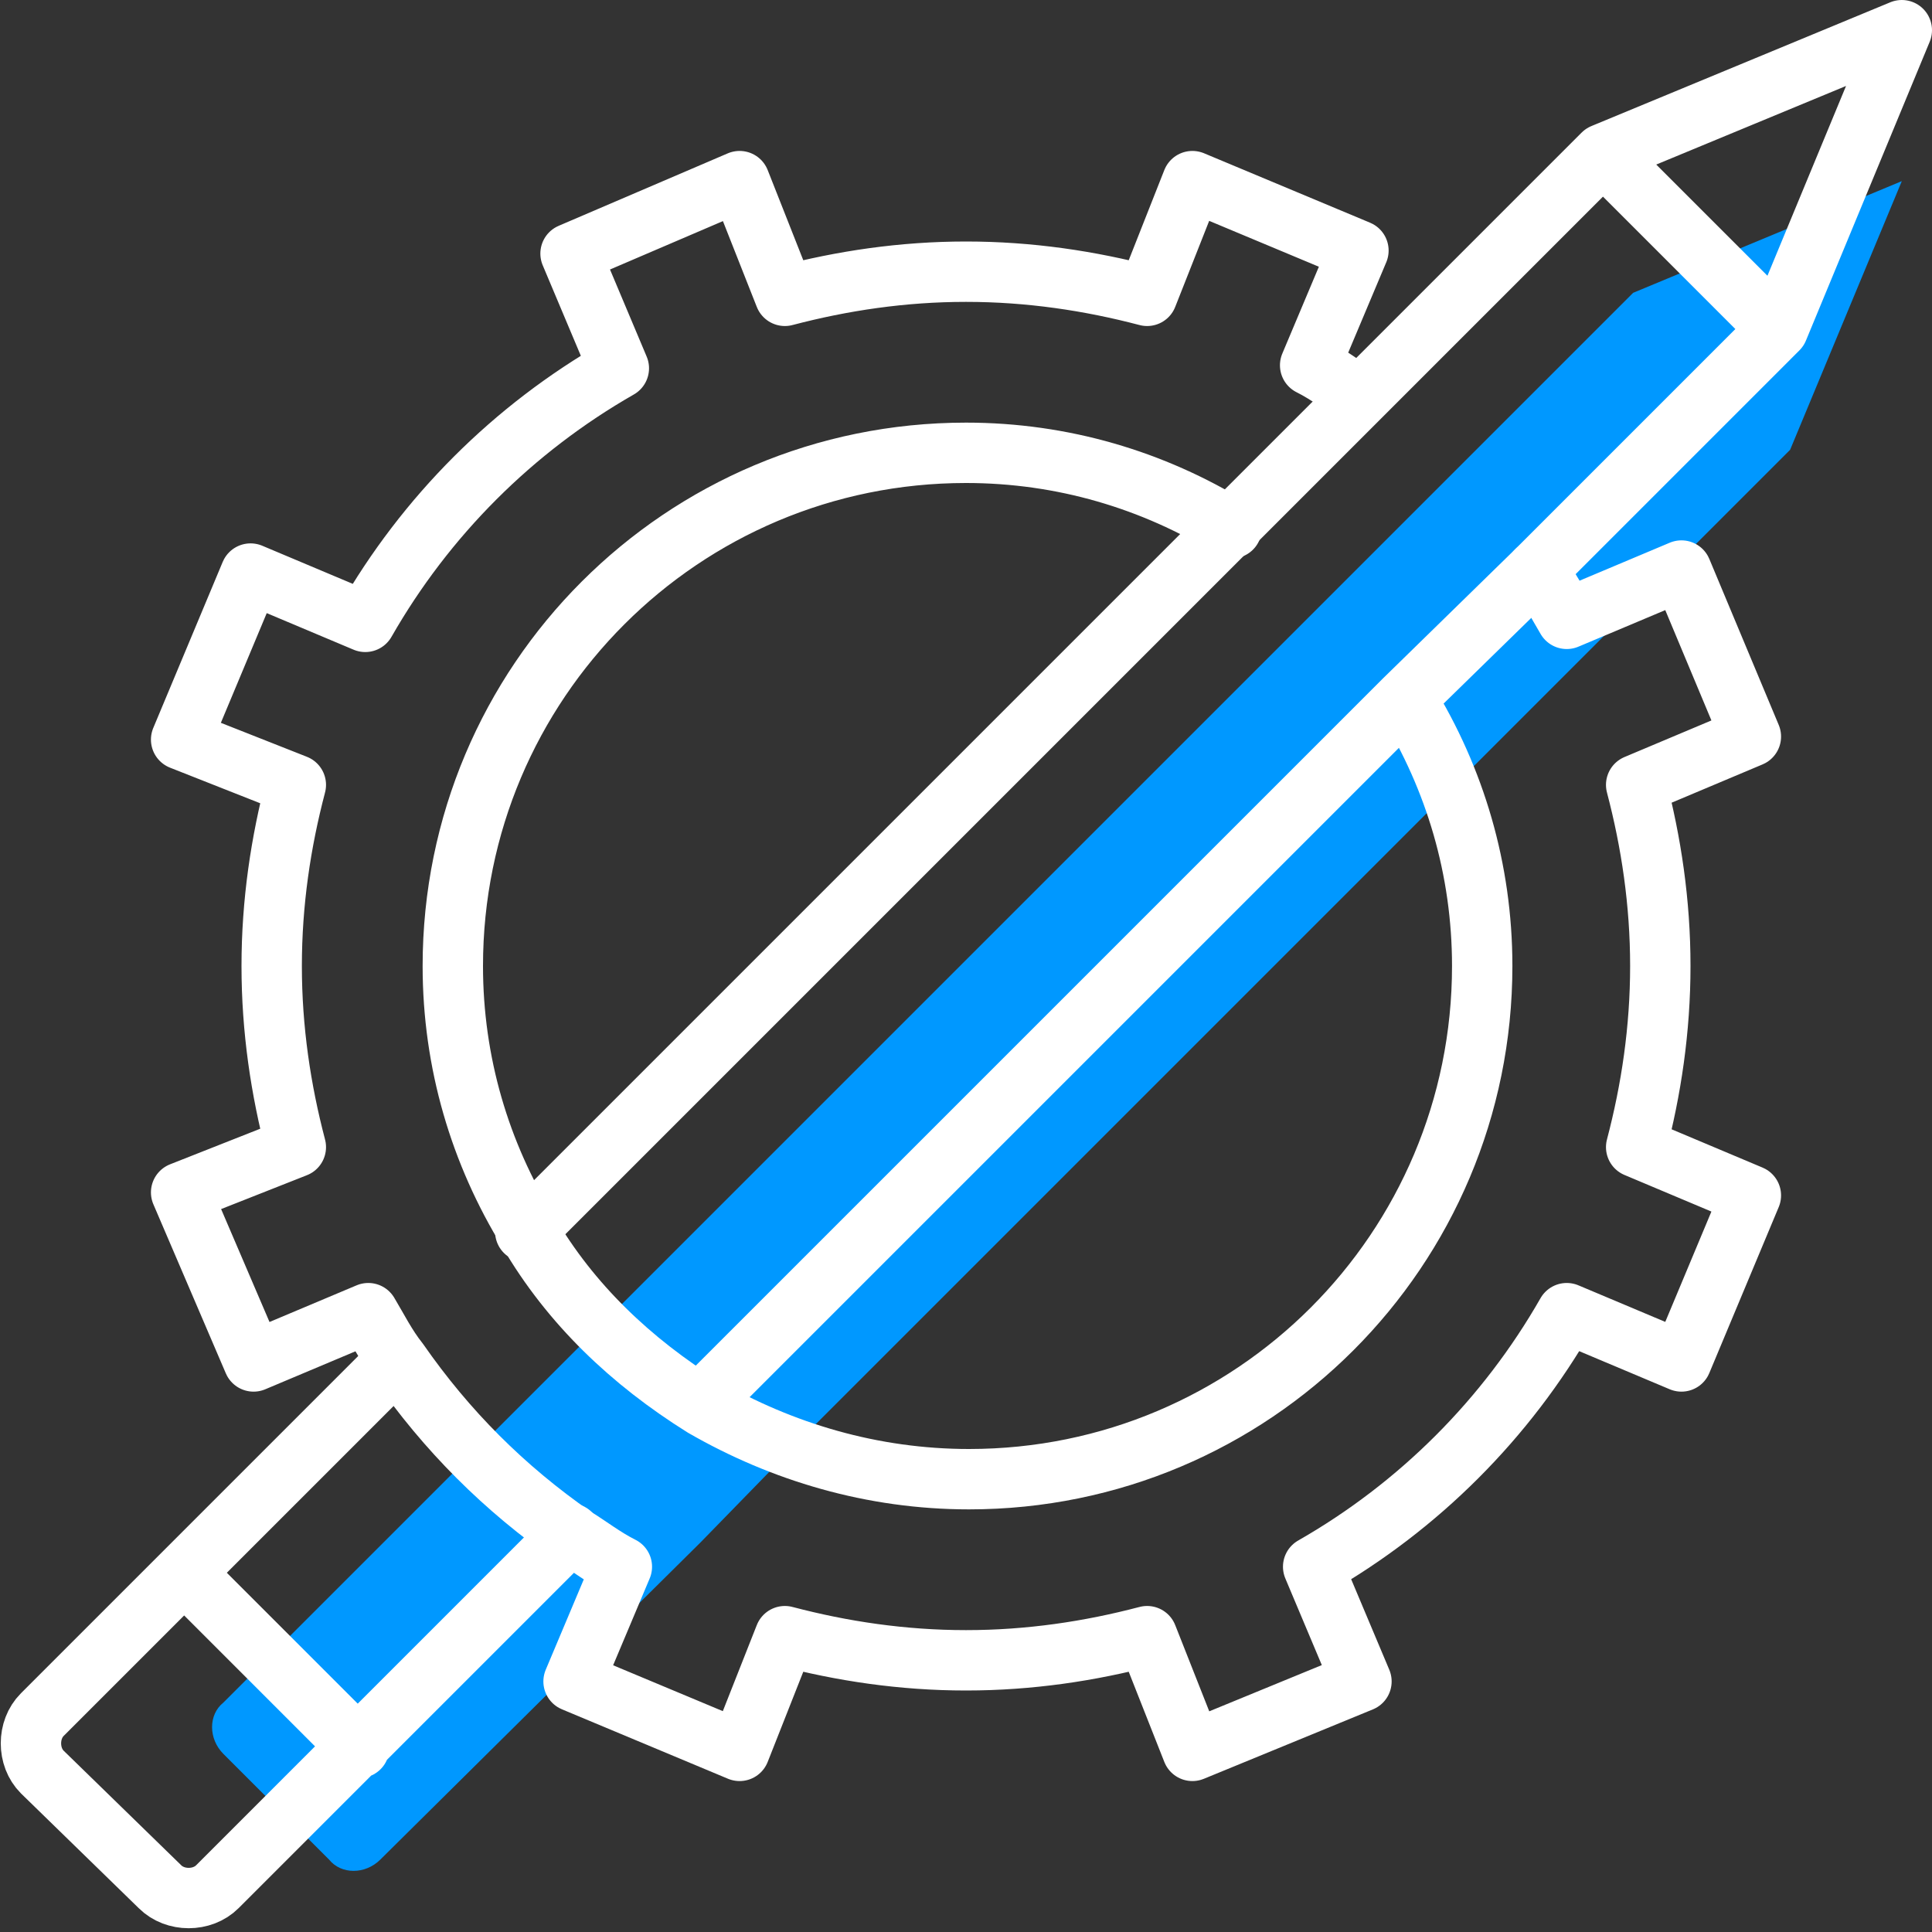
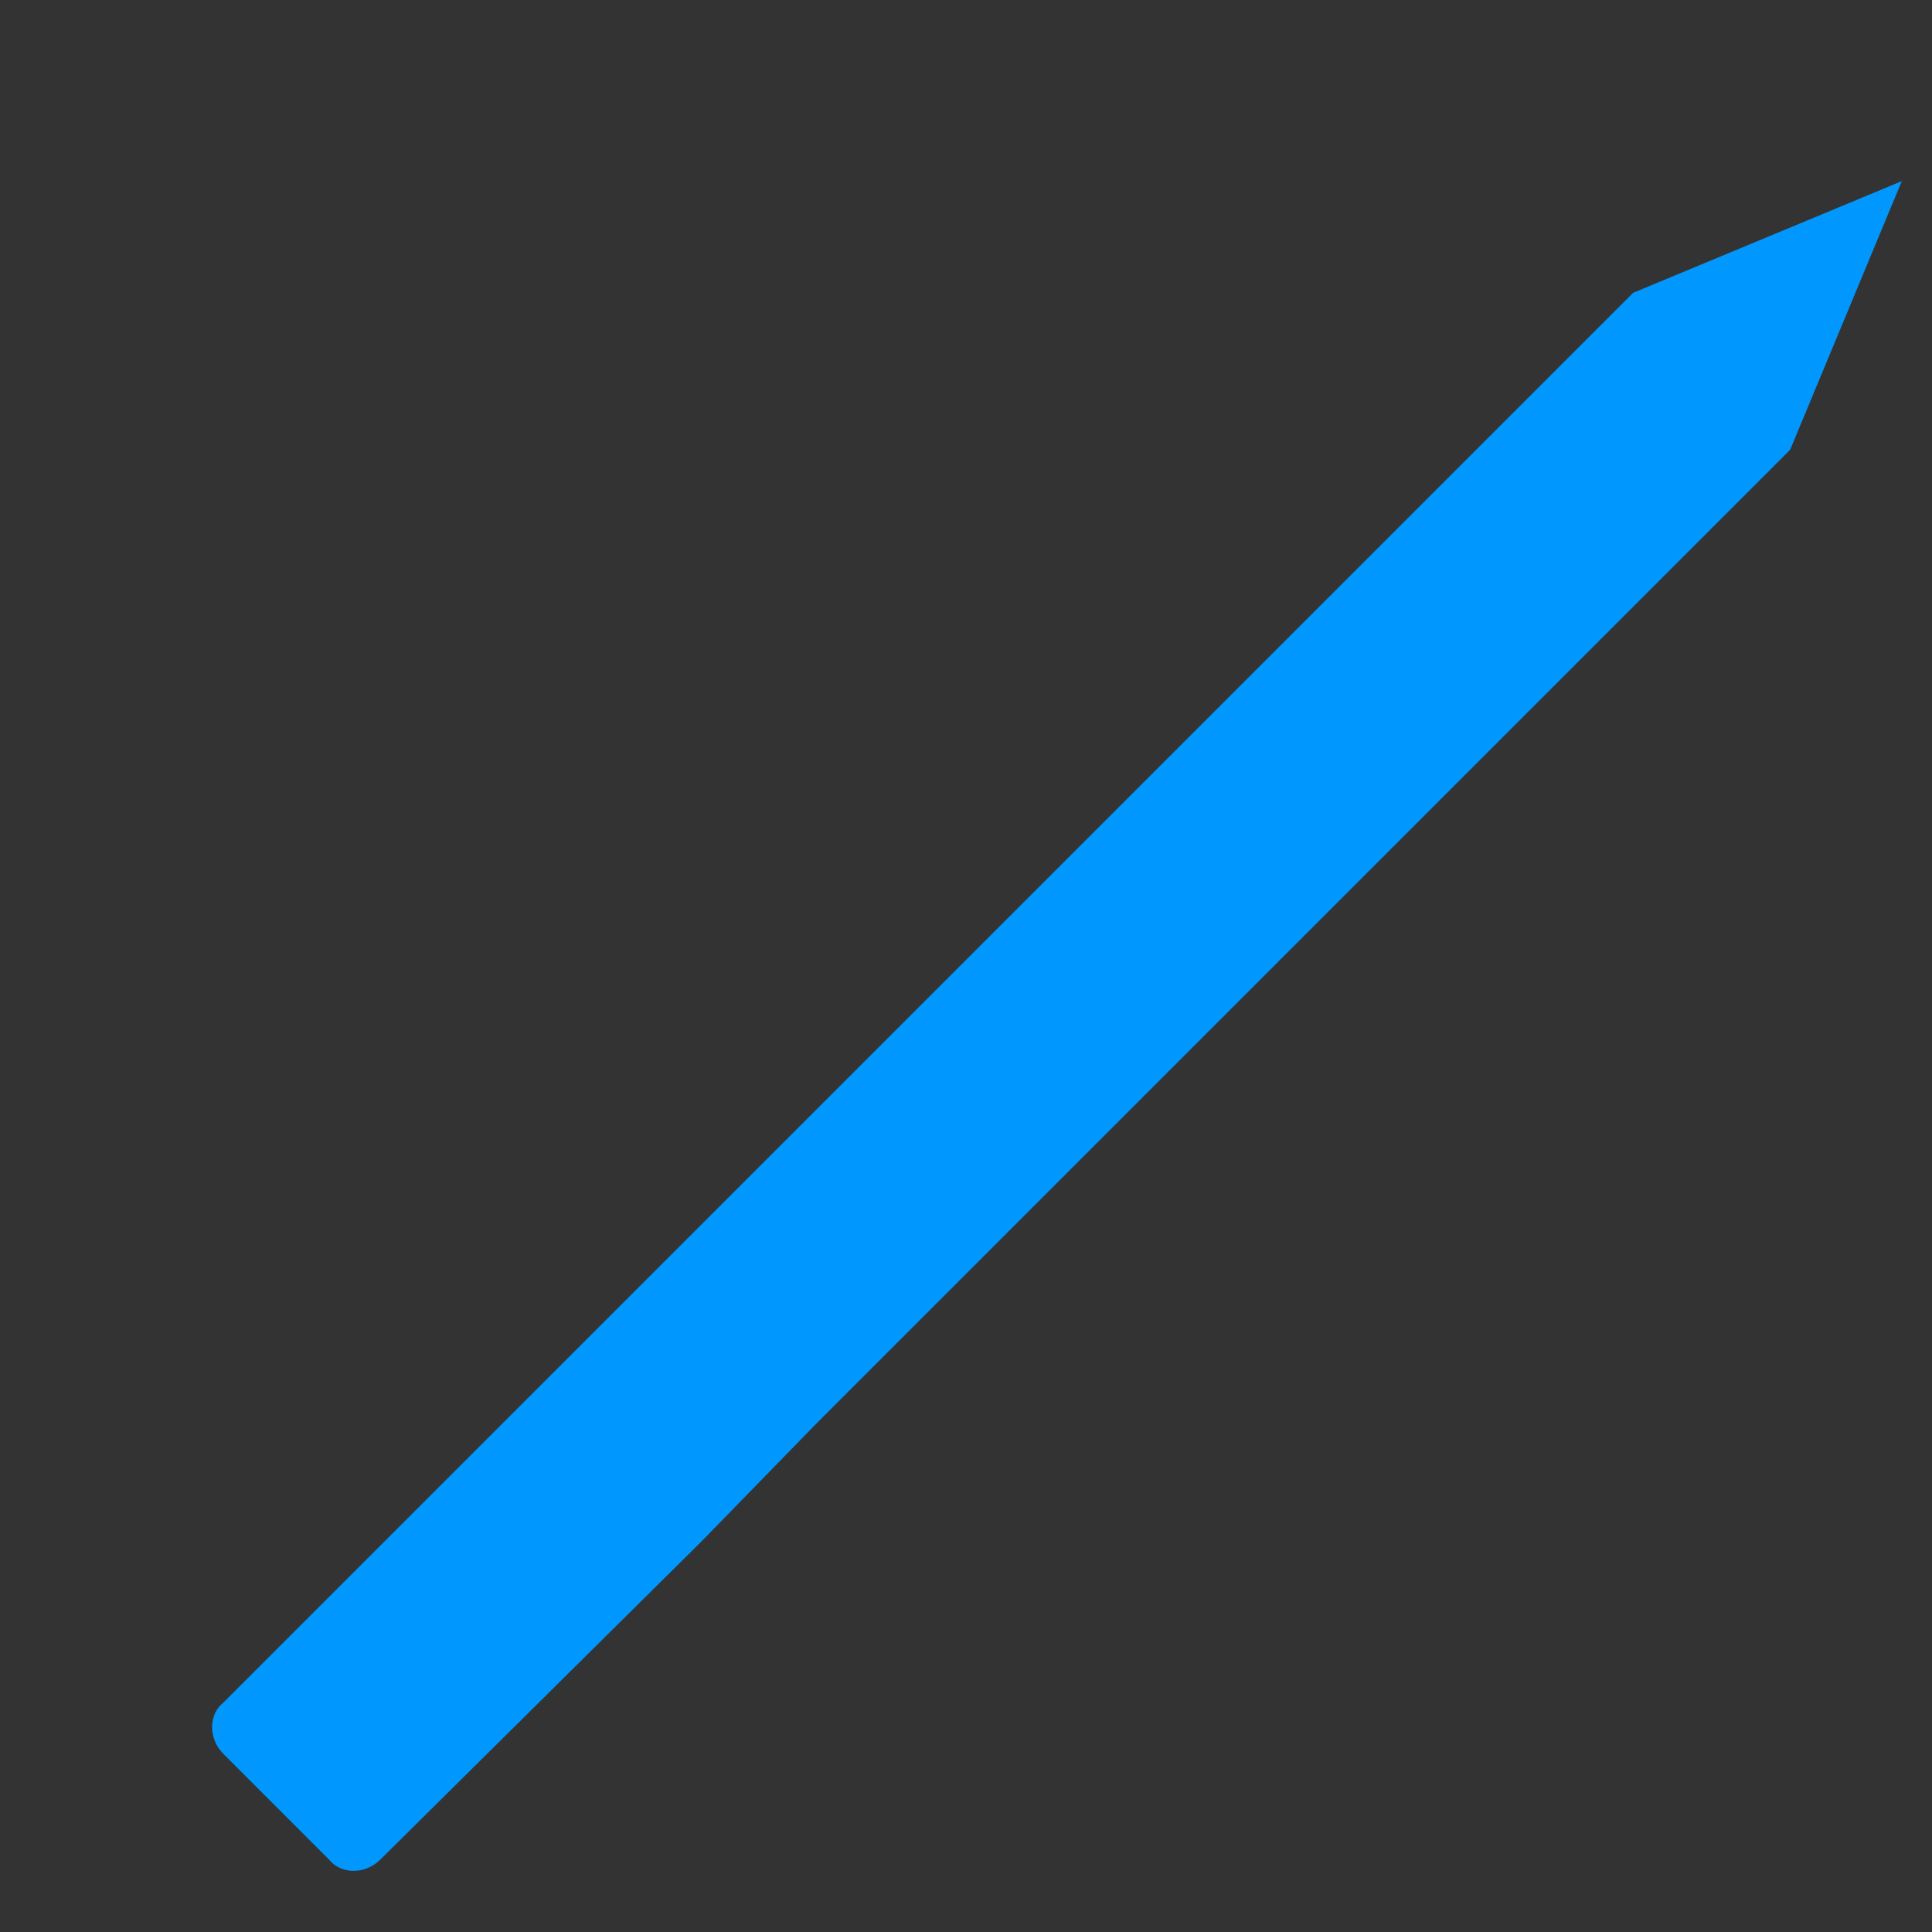
<svg xmlns="http://www.w3.org/2000/svg" xmlns:xlink="http://www.w3.org/1999/xlink" id="Слой_1" viewBox="0 0 64 64">
  <rect x="0" y="0" width="64" height="64" fill="#333333" stroke="none" />
  <style>.st0{clip-path:url(#SVGID_2_);fill:#0098ff;} .st1{clip-path:url(#SVGID_2_);fill:none;stroke:#ffffff;stroke-width:2;stroke-linecap:round;stroke-linejoin:round;stroke-miterlimit:10;}</style>
  <defs>
    <path id="SVGID_1_" d="M0 0h64v64H0z" />
  </defs>
  <clipPath id="SVGID_2_">
    <use xlink:href="#SVGID_1_" overflow="visible" />
  </clipPath>
  <path class="st0" d="M23.2 51.1L12.6 61.6c-.5.5-1.3.5-1.7 0l-3.5-3.5c-.5-.5-.5-1.3 0-1.7L18 45.8l3.9-3.9L43 20.8l3.9-3.9 7.2-7.2L63 6l-3.7 8.9-7.2 7.2-3.9 3.9-21.1 21.1-3.9 4z" />
-   <path class="st1" d="M40.8 17.5C38.2 15.9 35.2 15 32 15c-9.4 0-17 7.6-17 17 0 3.2.9 6.2 2.5 8.8 1.4 2.4 3.4 4.3 5.8 5.8 2.6 1.5 5.6 2.4 8.8 2.4 9.4 0 17-7.6 17-17 0-3.2-.9-6.2-2.5-8.8" />
-   <path class="st1" d="M50.9 18.9c.4.5.7 1.1 1 1.6l3.8-1.6 2.3 5.5-3.8 1.6c.5 1.9.8 3.9.8 6s-.3 4.1-.8 6l3.8 1.6-2.3 5.5-3.8-1.6c-2 3.5-4.9 6.4-8.4 8.4l1.6 3.8-5.6 2.3-1.5-3.8c-1.9.5-3.9.8-6 .8s-4.1-.3-6-.8L24.5 58 19 55.7l1.6-3.8c-.6-.3-1.1-.7-1.6-1-2.3-1.6-4.2-3.5-5.8-5.8-.4-.5-.7-1.1-1-1.6l-3.8 1.6L6 39.5 9.8 38c-.5-1.9-.8-3.9-.8-6s.3-4.1.8-6L6 24.5 8.3 19l3.8 1.6c2-3.5 4.9-6.4 8.4-8.4l-1.6-3.8L24.5 6 26 9.8c1.9-.5 3.9-.8 6-.8s4.1.3 6 .8L39.5 6 45 8.3l-1.6 3.8c.6.3 1.1.7 1.6 1" />
-   <path class="st1" d="M23.2 46.5l23.3-23.3 4.4-4.3 8-8L63 1l-9.9 4.1-8 8-4.3 4.3-23.4 23.4M13.1 45.1L1.4 56.8c-.5.5-.5 1.4 0 1.9l3.9 3.8c.5.5 1.4.5 1.9 0l11.7-11.7M11.9 57.9l-5.8-5.8M58.9 10.9l-5.8-5.8M35 29" />
</svg>